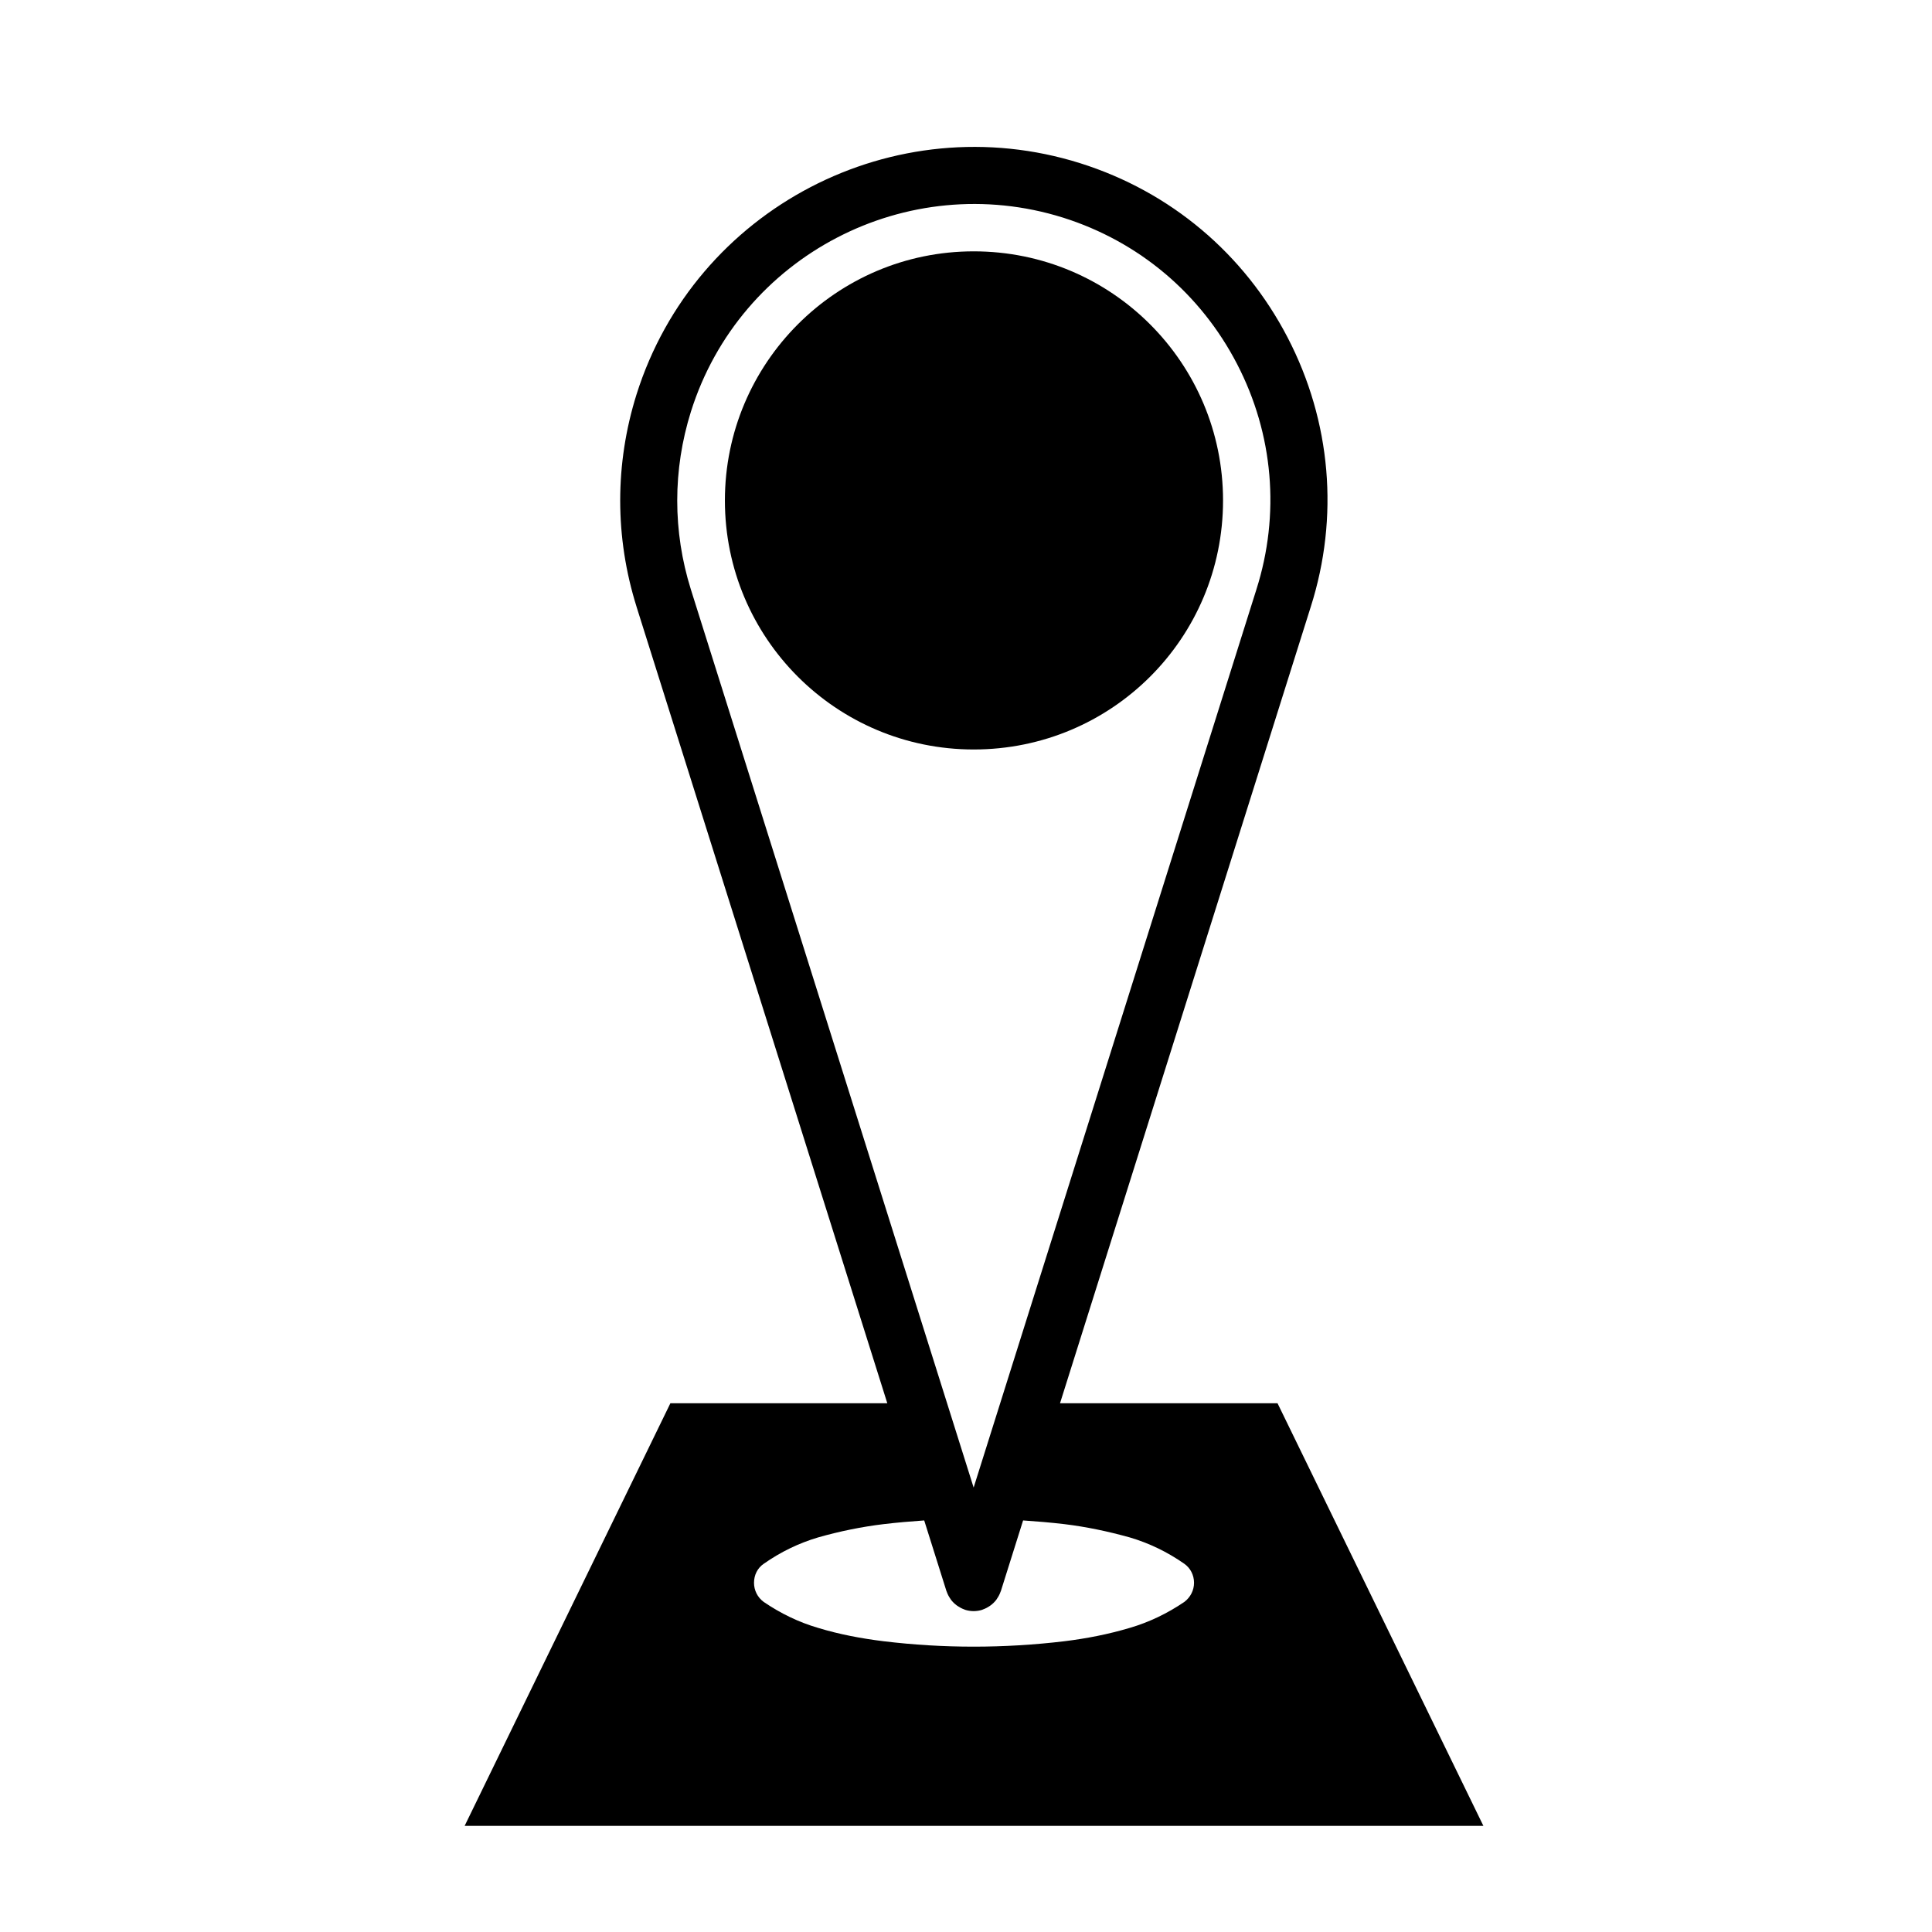
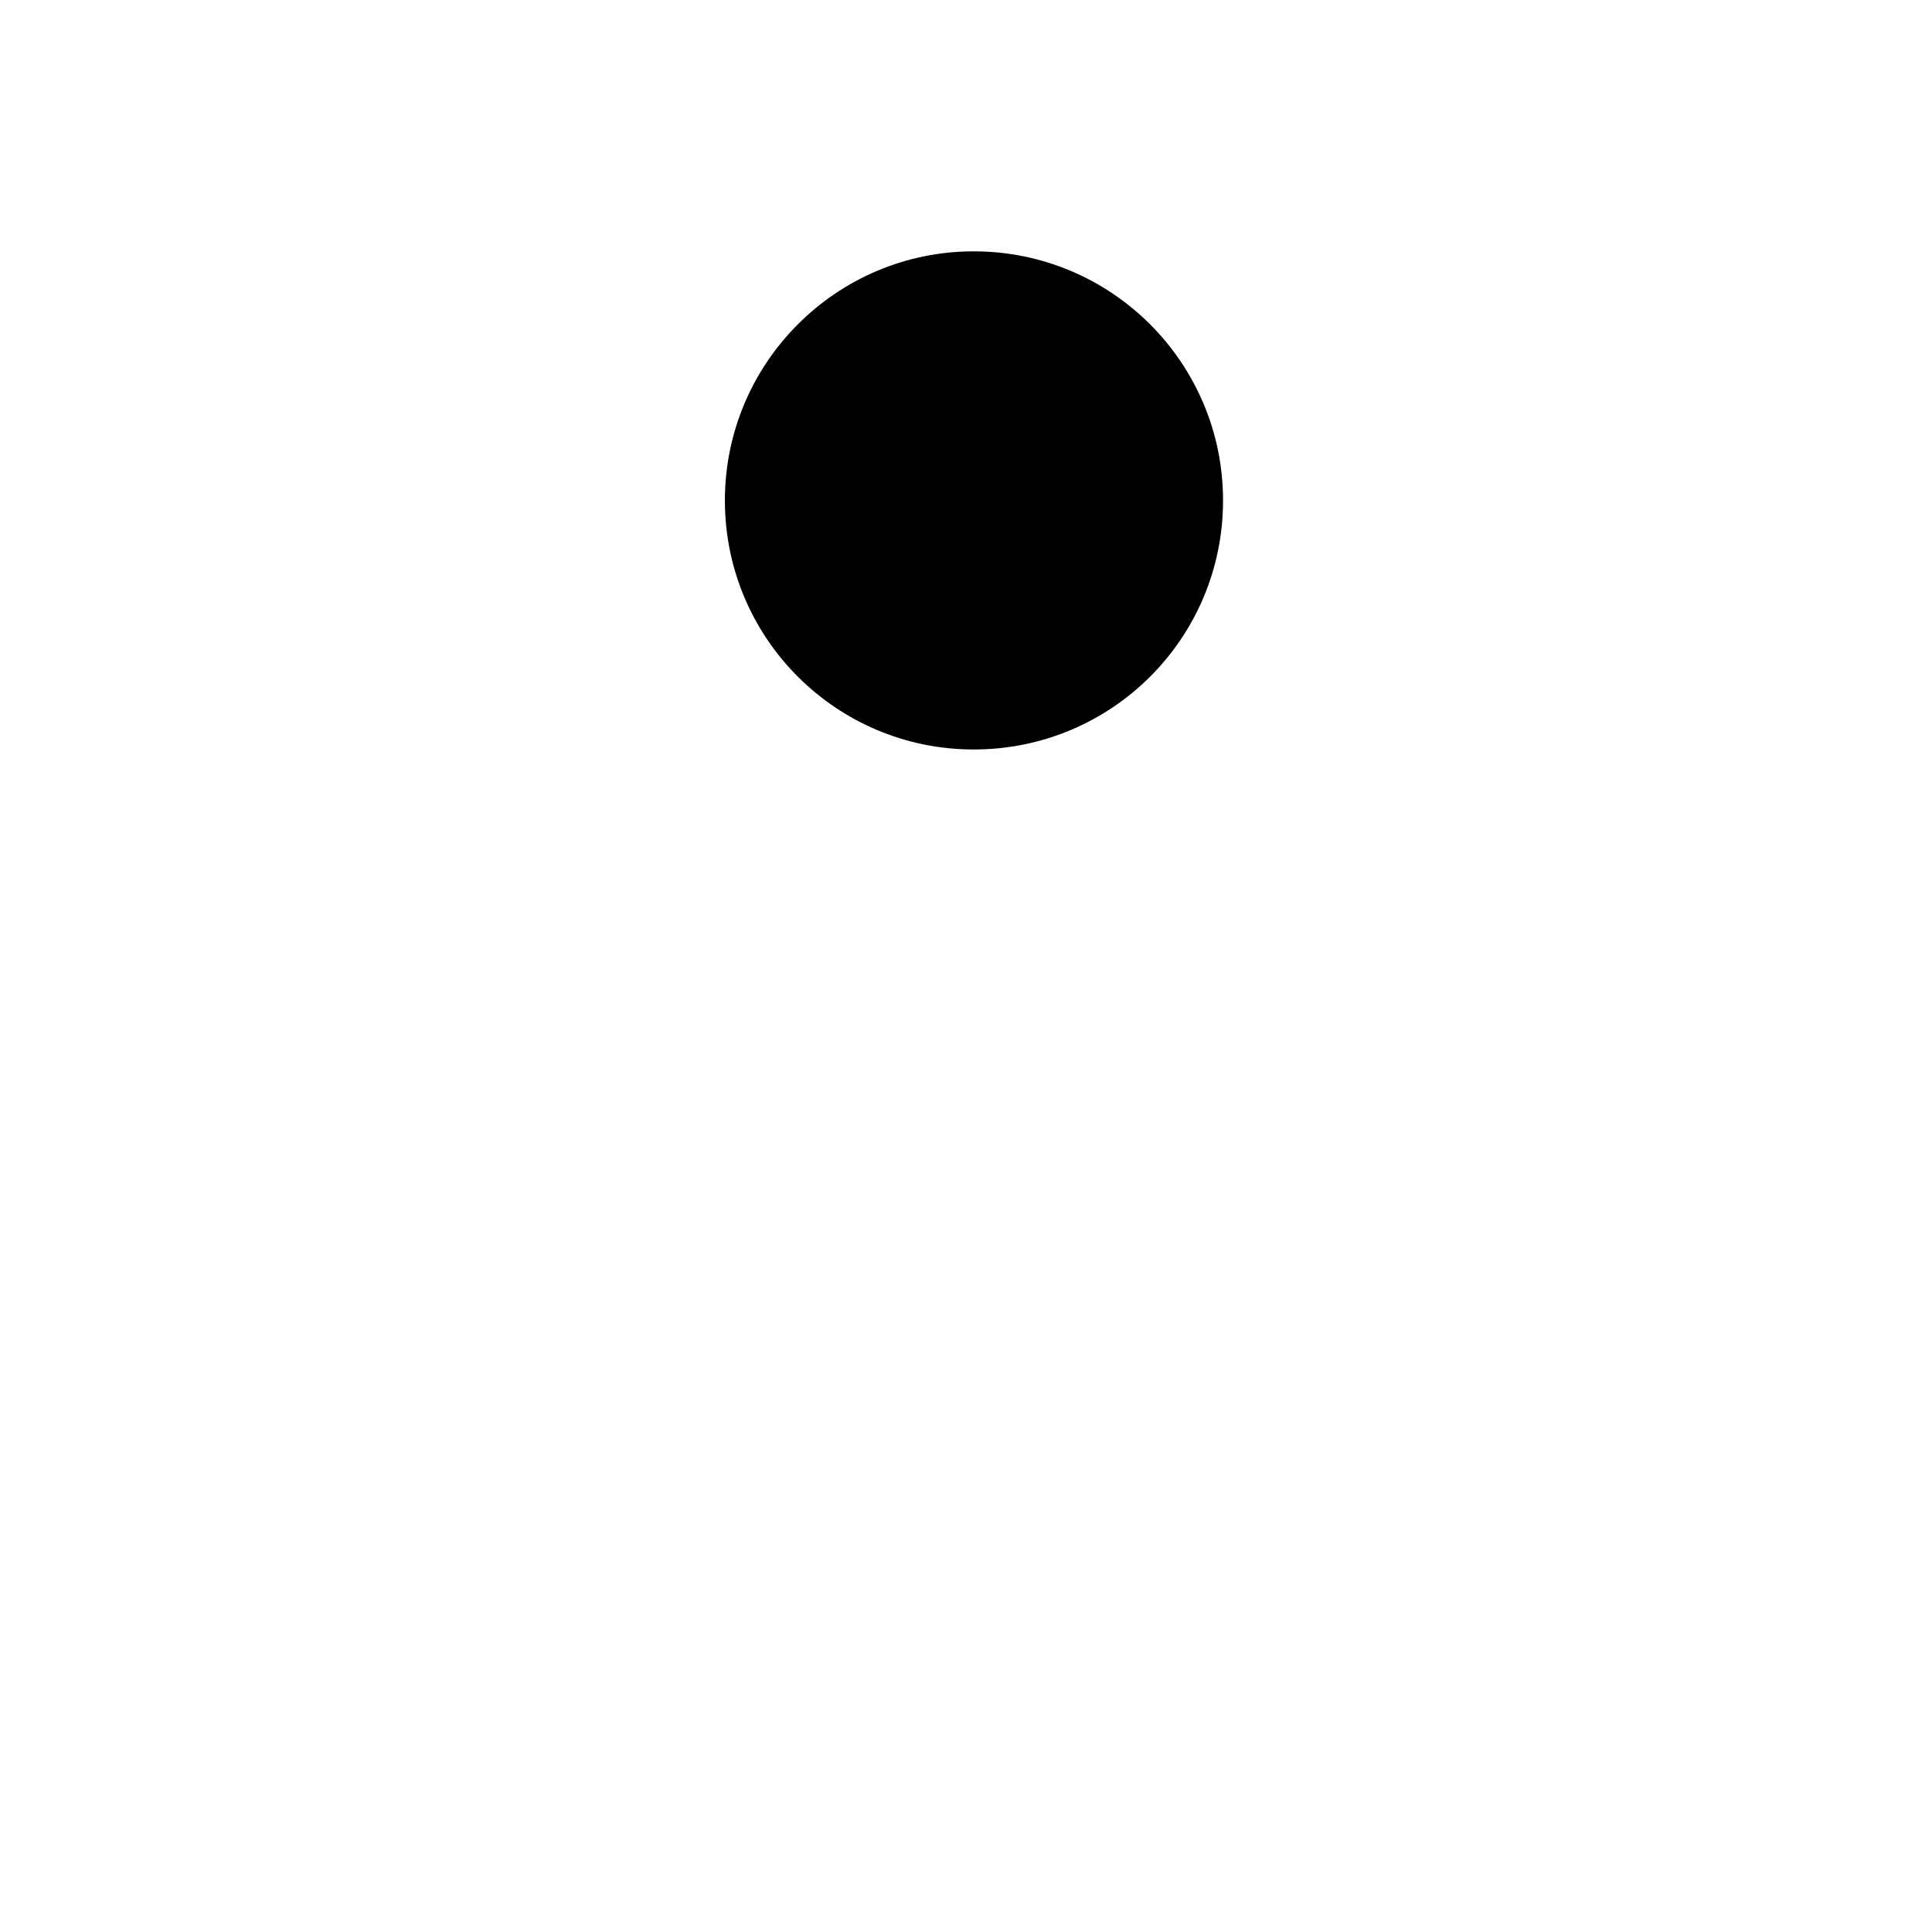
<svg xmlns="http://www.w3.org/2000/svg" fill="#000000" width="800px" height="800px" version="1.1" viewBox="144 144 512 512">
  <g>
    <path d="m402.04 342.62c36.602 0 66.078-29.488 66.078-65.988 0-36.406-29.484-66.023-66.078-66.023-36.406 0-65.934 29.617-65.934 66.023 0 36.5 29.531 65.988 65.934 65.988z" />
-     <path d="m482.56 515.88h-57.645l66.441-211.04s0.004-0.004 0.004-0.012c7.578-23.801 5.406-49.137-6.106-71.34-11.547-22.262-31.059-38.684-54.957-46.223-49.332-15.523-102.09 11.961-117.61 61.258-5.773 18.41-5.773 37.855 0 56.25 0 0.012 0 0.02 0.004 0.031l66.453 211.07h-57.484l-54.527 112h269.98zm-155.45-262.82c13.008-41.344 57.242-64.371 98.641-51.375 20.031 6.324 36.395 20.094 46.078 38.77 9.648 18.609 11.465 39.848 5.117 59.797 0 0.004 0 0.016-0.004 0.02l-74.918 237.95-74.918-237.95c0-0.004-0.004-0.004-0.004-0.012-4.84-15.434-4.84-31.754 0.008-47.199zm130.76 315.46c-4.508 3.059-9.32 5.379-14.449 6.879-5.777 1.723-11.547 2.832-17.312 3.543-8.047 0.961-16.082 1.438-24.082 1.438s-15.887-0.473-23.895-1.438c-5.777-0.711-11.715-1.82-17.352-3.543-5.113-1.496-9.91-3.82-14.398-6.879-1.637-1.211-2.562-3.066-2.562-5.066 0-2.055 0.926-3.906 2.562-5.027 4.492-3.148 9.289-5.473 14.398-6.988 5.637-1.613 11.574-2.828 17.352-3.523 3.621-0.434 7.211-0.734 10.793-0.984l5.898 18.738c0.016 0.047 0.047 0.074 0.059 0.117 0.223 0.66 0.539 1.281 0.938 1.848 0.07 0.105 0.121 0.211 0.195 0.309 0.406 0.539 0.902 1.023 1.445 1.441 0.121 0.098 0.246 0.172 0.371 0.258 0.527 0.359 1.109 0.664 1.742 0.887 0.055 0.02 0.102 0.051 0.152 0.066 0.012 0.004 0.02 0.012 0.035 0.02 0.75 0.238 1.523 0.348 2.266 0.348 0.746 0 1.516-0.109 2.266-0.348 0.016-0.012 0.023-0.016 0.035-0.02 0.055-0.016 0.102-0.047 0.152-0.066 0.637-0.223 1.211-0.523 1.75-0.887 0.121-0.086 0.246-0.16 0.367-0.258 0.543-0.418 1.039-0.902 1.445-1.441 0.074-0.098 0.125-0.203 0.195-0.309 0.395-0.57 0.715-1.188 0.938-1.848 0.016-0.047 0.047-0.074 0.059-0.117l5.898-18.738c3.652 0.246 7.309 0.551 10.977 0.984 5.762 0.699 11.527 1.91 17.312 3.523 5.133 1.516 9.945 3.84 14.449 6.988 1.594 1.125 2.562 2.973 2.562 5.027 0.004 2-0.965 3.856-2.562 5.066z" />
  </g>
</svg>